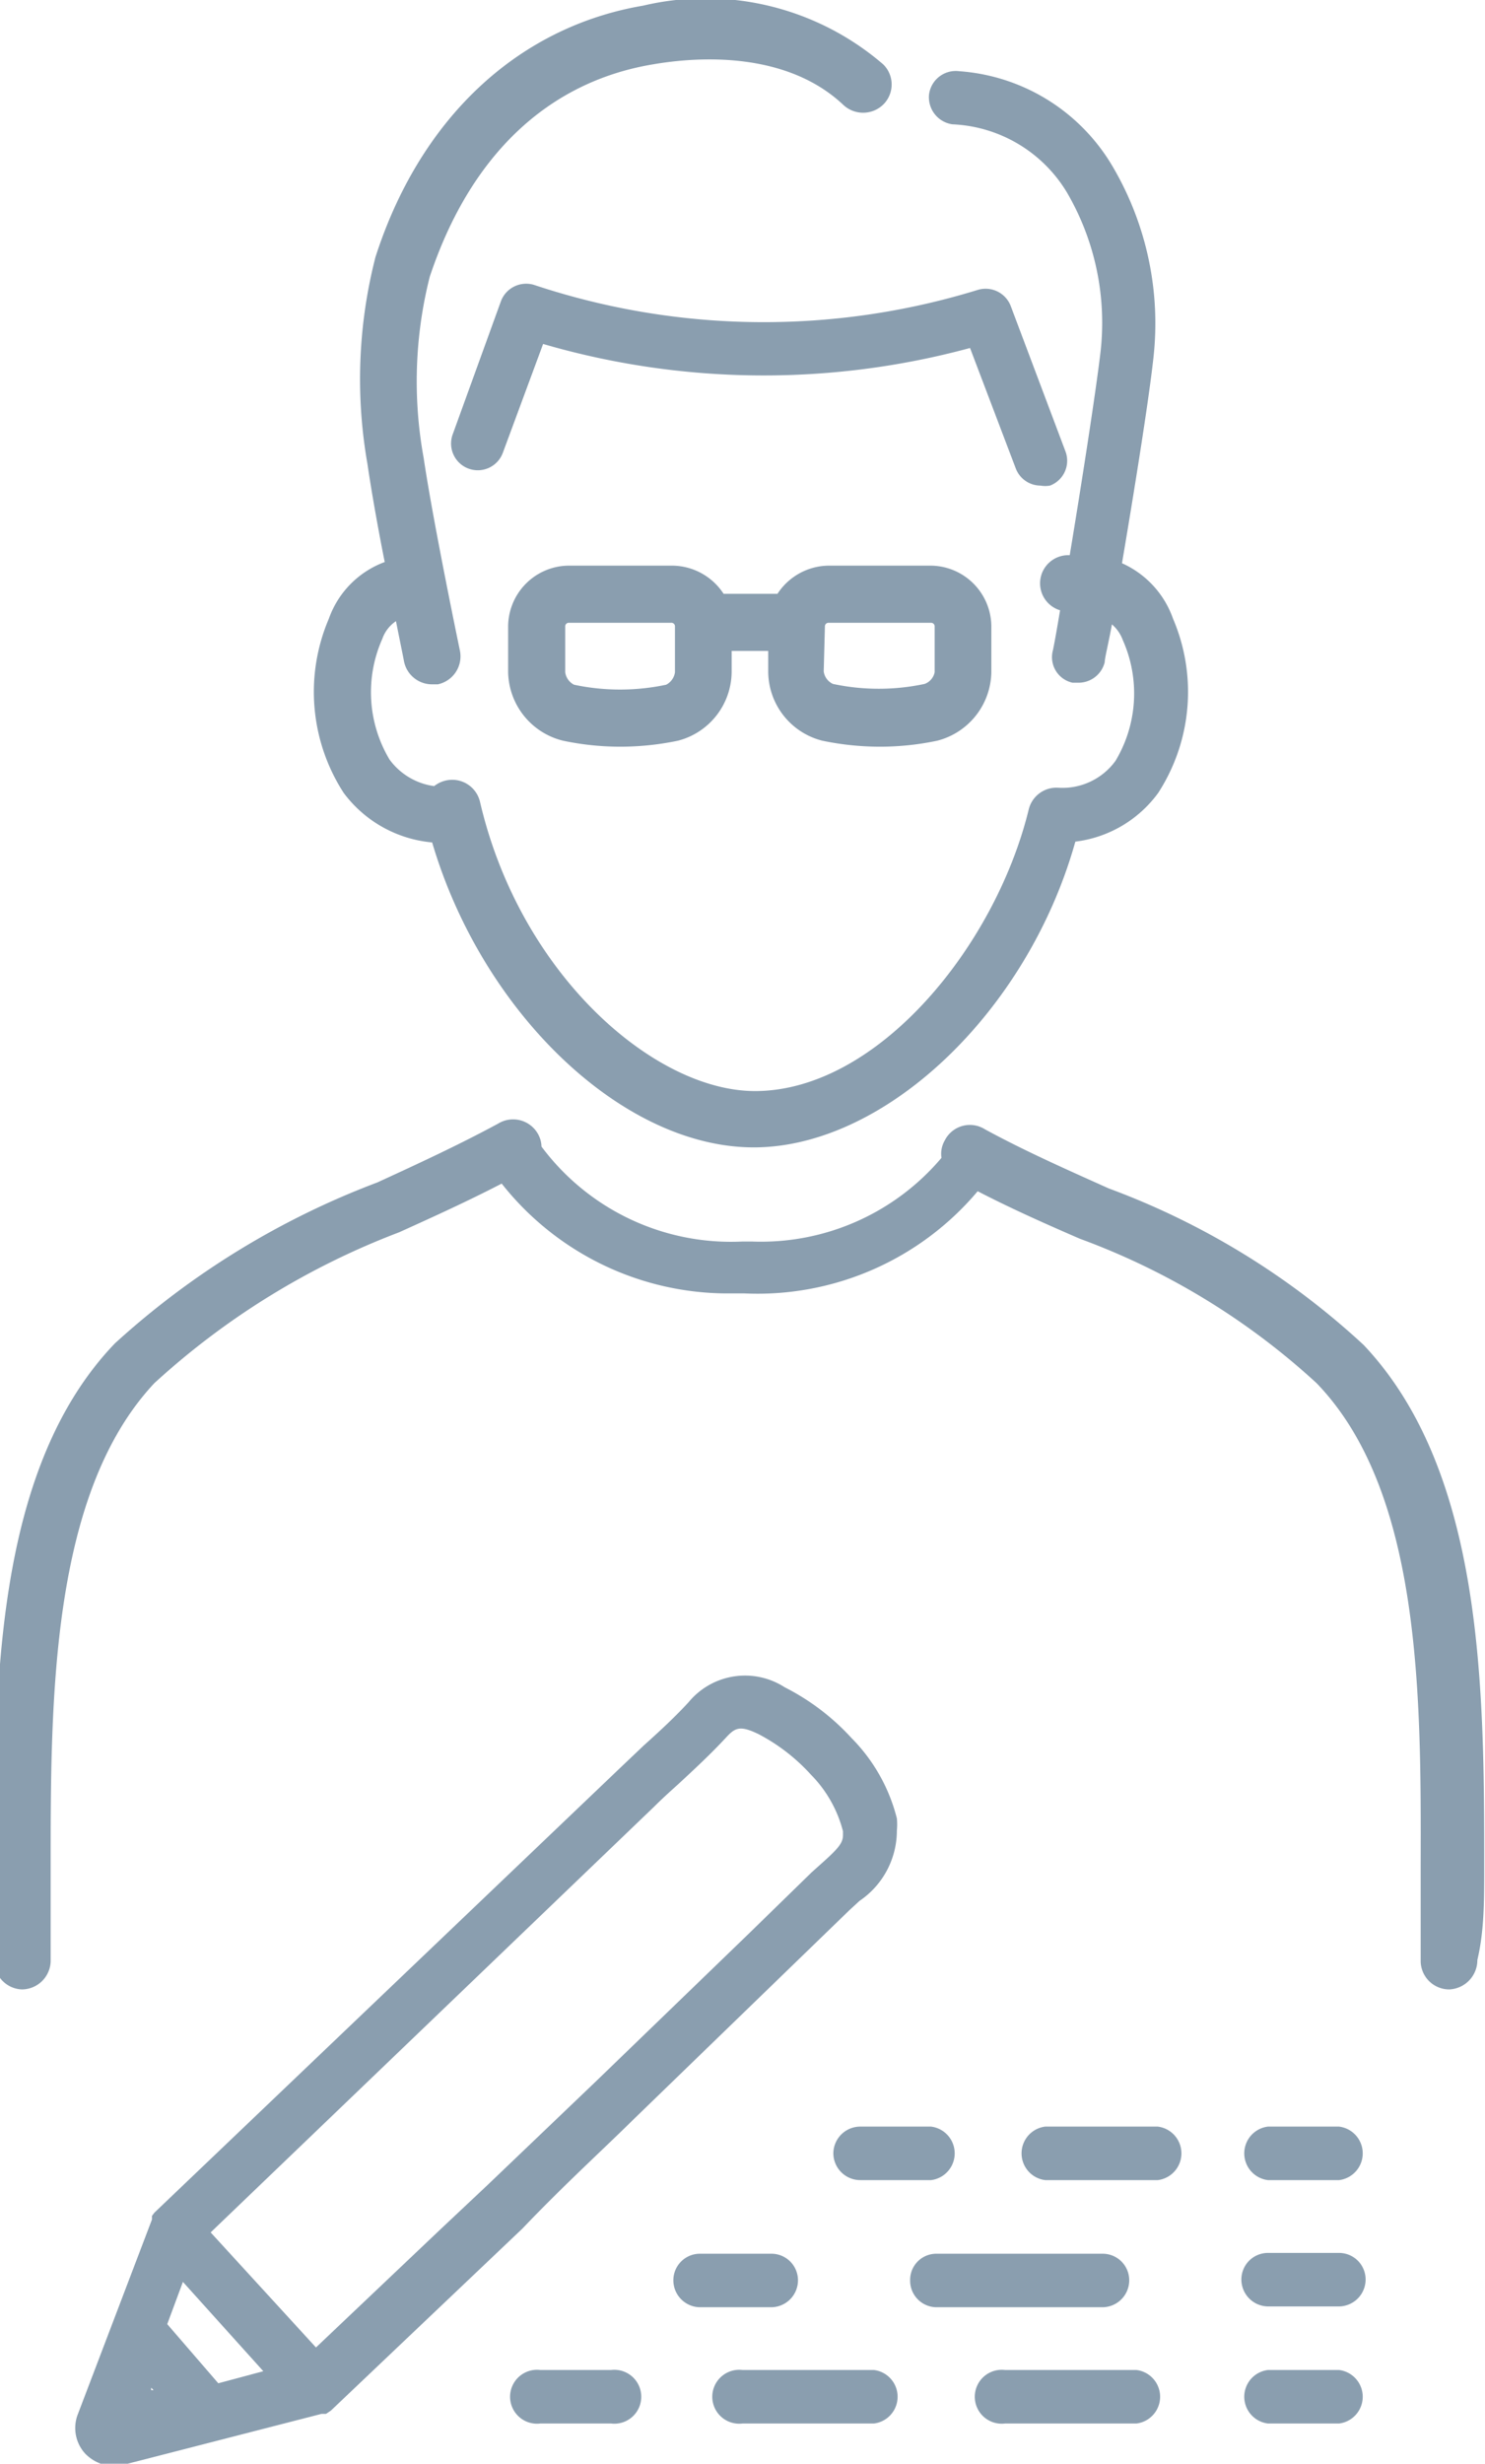
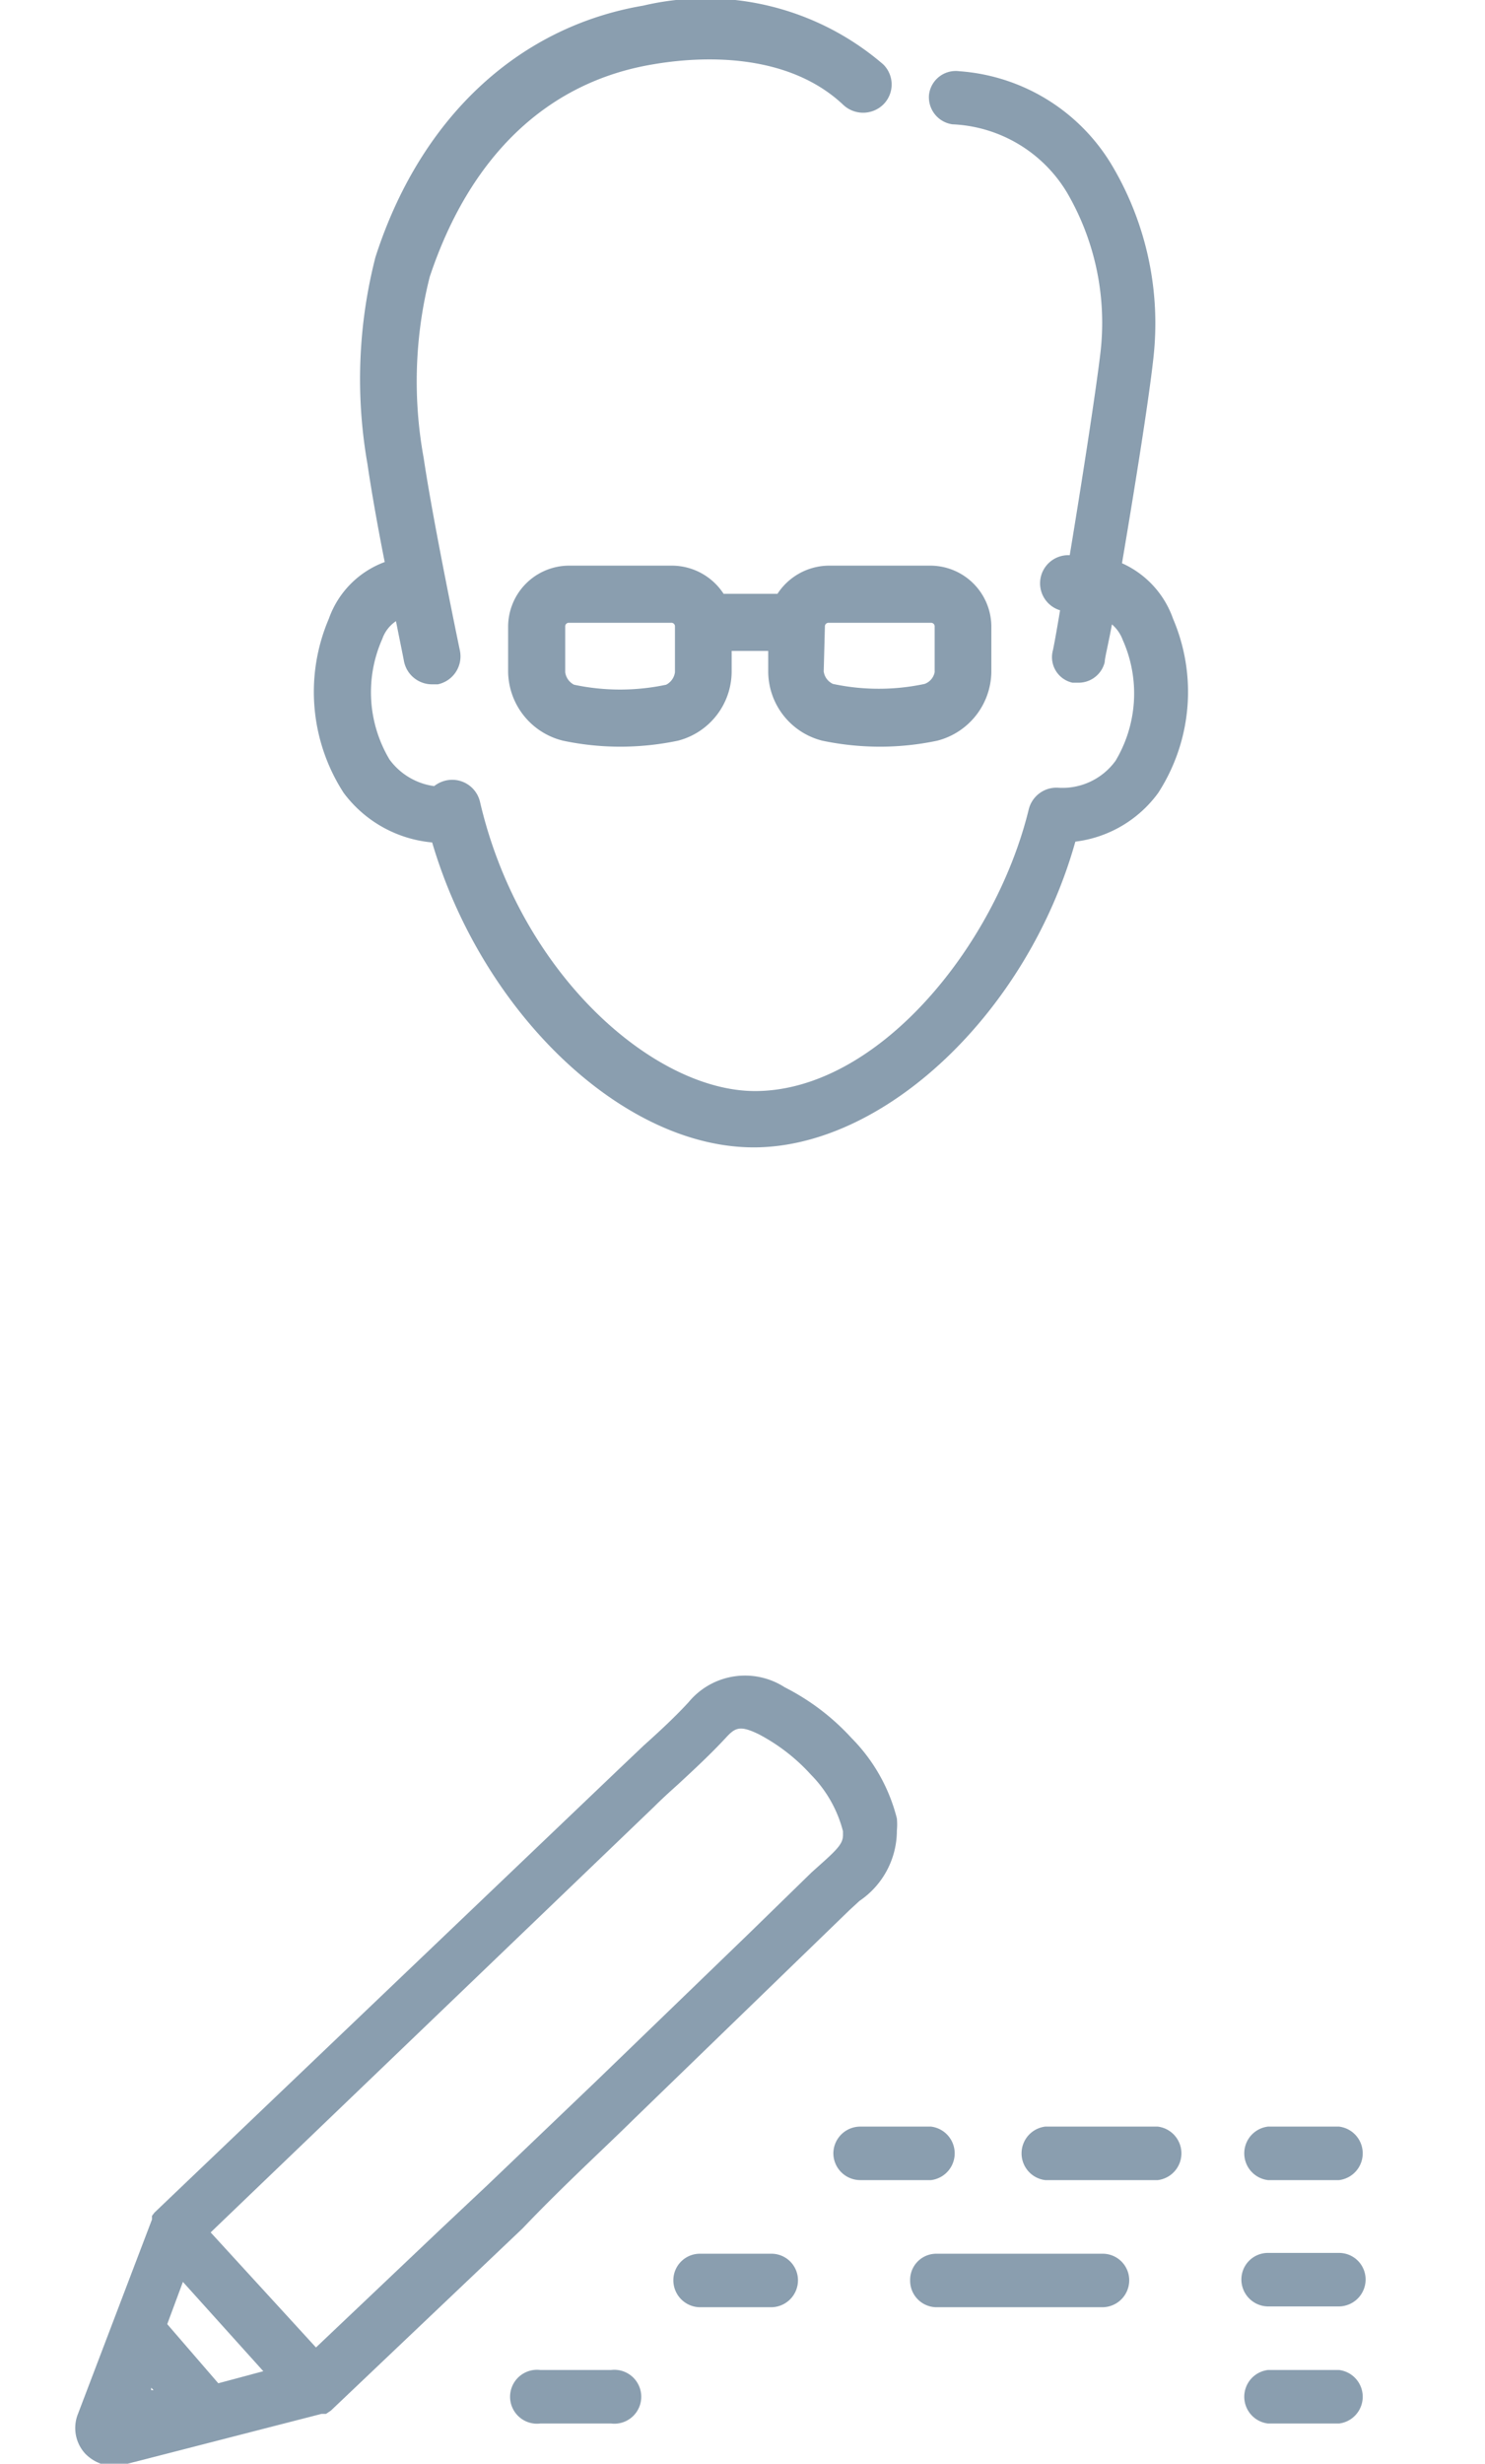
<svg xmlns="http://www.w3.org/2000/svg" viewBox="0 0 36.94 61.24">
  <defs>
    <style>.cls-1{fill:#8a9eaf;}</style>
  </defs>
  <g id="レイヤー_2" data-name="レイヤー 2">
    <g id="アイコン">
-       <path class="cls-1" d="M36.92,46.43c0-4.38,0-9.83-3-13a19.05,19.05,0,0,0-6.34-3.89c-1-.45-2.07-.92-3.08-1.47a.7.7,0,0,0-1,.28.66.66,0,0,0-.08.43,5.88,5.88,0,0,1-4.72,2.08h-.23a5.88,5.88,0,0,1-5-2.36.67.67,0,0,0-.08-.3.71.71,0,0,0-1-.27c-1,.54-2,1-3,1.46a20.34,20.34,0,0,0-6.53,4c-3,3.12-3,8.57-3,13,0,.83,0,1.61,0,2.33a.71.71,0,0,0,.69.73h0a.72.72,0,0,0,.71-.69c0-.75,0-1.54,0-2.38,0-4.12,0-9.25,2.58-12a19,19,0,0,1,6.09-3.75c.84-.38,1.7-.77,2.55-1.21a7.17,7.17,0,0,0,5.55,2.73h.49a7.16,7.16,0,0,0,5.8-2.54c.85.44,1.71.82,2.54,1.18a17.72,17.72,0,0,1,5.89,3.59c2.62,2.71,2.6,7.84,2.59,12,0,.84,0,1.63,0,2.38a.71.71,0,0,0,.71.69h0a.73.73,0,0,0,.7-.73C36.92,48,36.92,47.26,36.92,46.43Z" />
      <path class="cls-1" d="M10.75,20.94c1.25,4.24,4.74,7.58,8,7.58s6.81-3.36,8-7.6a3,3,0,0,0,2.06-1.21,4.62,4.62,0,0,0,.37-4.33A2.37,2.37,0,0,0,27.91,14c.3-1.77.66-4,.78-5.09a7.69,7.69,0,0,0-1-4.75,4.82,4.82,0,0,0-3.83-2.39.67.67,0,0,0-.75.58.68.68,0,0,0,.58.74A3.5,3.5,0,0,1,26.55,4.8a6.42,6.42,0,0,1,.82,4c-.12,1-.47,3.25-.76,5h-.05a.7.7,0,0,0-.19,1.37c-.09.54-.16.92-.18,1a.65.65,0,0,0,.49.8l.15,0a.67.67,0,0,0,.65-.51c0-.1.09-.45.18-.94a.94.94,0,0,1,.27.39,3.26,3.26,0,0,1-.18,3,1.63,1.63,0,0,1-1.43.67.71.71,0,0,0-.73.54c-.83,3.4-3.76,7-6.81,7-2.5,0-5.84-2.89-6.84-7.19a.71.71,0,0,0-.79-.54.73.73,0,0,0-.35.15,1.65,1.65,0,0,1-1.11-.66,3.26,3.26,0,0,1-.18-3,.88.88,0,0,1,.34-.44c.11.55.19.94.2,1a.71.71,0,0,0,.69.57l.15,0a.71.71,0,0,0,.55-.84s-.66-3.16-.9-4.78a10.59,10.59,0,0,1,.15-4.51c1-3,2.92-4.84,5.55-5.28,1.16-.2,3.32-.32,4.73,1a.72.72,0,0,0,1,0,.7.7,0,0,0,0-1A6.77,6.77,0,0,0,16,.14c-3.12.53-5.55,2.8-6.66,6.25a12.19,12.19,0,0,0-.2,5.14c.1.68.26,1.59.43,2.44a2.33,2.33,0,0,0-1.39,1.41,4.62,4.62,0,0,0,.37,4.33A3.09,3.09,0,0,0,10.75,20.94Z" />
-       <path class="cls-1" d="M25.88,12.07a.67.67,0,0,0,.24,0,.66.66,0,0,0,.38-.86L25.14,7.6a.67.67,0,0,0-.83-.39,18.08,18.08,0,0,1-11-.12.67.67,0,0,0-.85.4L11.26,10.8a.66.66,0,1,0,1.25.45l1-2.7a19.64,19.64,0,0,0,10.62.1l1.14,3A.66.66,0,0,0,25.88,12.07Z" />
      <path class="cls-1" d="M20.45,18.41a7,7,0,0,0,1.44.15,6.88,6.88,0,0,0,1.43-.15h0a1.79,1.79,0,0,0,1.34-1.7V15.56a1.52,1.52,0,0,0-1.5-1.5H20.6a1.54,1.54,0,0,0-1.26.7H18a1.54,1.54,0,0,0-1.26-.7H14.13a1.52,1.52,0,0,0-1.49,1.5v1.15A1.79,1.79,0,0,0,14,18.41a6.88,6.88,0,0,0,1.43.15,7,7,0,0,0,1.44-.15h0a1.78,1.78,0,0,0,1.33-1.7v-.53h.91v.53A1.78,1.78,0,0,0,20.45,18.41Zm.07-2.85a.09.09,0,0,1,.09-.08h2.55a.09.09,0,0,1,.09.08v1.15A.39.39,0,0,1,23,17a5.47,5.47,0,0,1-2.28,0,.4.4,0,0,1-.23-.31Zm-3.73,1.15a.41.41,0,0,1-.22.31,5.52,5.52,0,0,1-2.29,0,.41.41,0,0,1-.22-.31V15.56a.09.09,0,0,1,.08-.08h2.55a.09.09,0,0,1,.1.08Z" />
      <path class="cls-1" d="M15.76,52.68,19.56,49l1.57-1.52.25-.23a2.11,2.11,0,0,0,.93-1.75,1.57,1.57,0,0,0,0-.3,4.34,4.34,0,0,0-1.13-2,5.8,5.8,0,0,0-1.66-1.26,1.82,1.82,0,0,0-2.39.37c-.34.37-.73.73-1.12,1.08l-.6.57L3.84,55a0,0,0,0,1,0,0l-.06.08,0,0,0,.09v0L1.94,60a.94.94,0,0,0,.19,1h0v0a1.06,1.06,0,0,0,.47.27.86.86,0,0,0,.23,0,.93.93,0,0,0,.23,0L8,60H8l.11,0,0,0,.12-.08h0l3.58-3.4,1.19-1.13C14,54.34,15,53.43,15.76,52.68ZM5.43,59.24,4.16,57.77l.39-1.05,2,2.22Zm-1.61.17-.06,0,0-.06Zm7.14-4-3.1,2.94L5.24,55.49l6.36-6.1,4.68-4.49c.19-.19.39-.37.59-.55.4-.37.81-.75,1.19-1.16.23-.25.35-.31.82-.08a4.69,4.69,0,0,1,1.29,1,3.1,3.1,0,0,1,.8,1.41s0,.06,0,.09c0,.19-.1.32-.49.67l-.29.26-1.57,1.53-3.79,3.66-2.7,2.58Z" />
      <path class="cls-1" d="M19.85,56.68a.66.66,0,0,0-.67-.66H17.42a.66.66,0,0,0-.67.66.67.67,0,0,0,.67.67h1.76A.67.67,0,0,0,19.85,56.68Z" />
      <path class="cls-1" d="M28.09,56.68a.66.66,0,0,0-.67-.66H23.3a.65.65,0,0,0-.66.66.66.66,0,0,0,.66.67h4.12A.67.67,0,0,0,28.09,56.68Z" />
      <path class="cls-1" d="M33.31,56H31.54a.66.66,0,0,0-.66.66.67.67,0,0,0,.66.67h1.77a.67.67,0,0,0,.66-.67A.66.66,0,0,0,33.31,56Z" />
      <path class="cls-1" d="M15.2,58.91H13.44a.67.67,0,1,0,0,1.33H15.2a.67.67,0,1,0,0-1.33Z" />
-       <path class="cls-1" d="M28.28,58.91H25a.67.67,0,1,0,0,1.33h3.27a.67.67,0,0,0,0-1.33Z" />
-       <path class="cls-1" d="M21.74,58.91H18.47a.67.67,0,1,0,0,1.33h3.27a.67.67,0,0,0,0-1.33Z" />
      <path class="cls-1" d="M33.31,58.91H31.54a.67.67,0,0,0,0,1.33h1.77a.67.67,0,0,0,0-1.33Z" />
      <path class="cls-1" d="M20.73,53.52a.67.67,0,0,0,.67.67h1.76a.67.67,0,0,0,0-1.33H21.4A.67.67,0,0,0,20.73,53.52Z" />
      <path class="cls-1" d="M28.75,52.86H26a.67.67,0,0,0,0,1.33h2.8a.67.67,0,0,0,0-1.33Z" />
      <path class="cls-1" d="M33.31,52.86H31.54a.67.67,0,0,0,0,1.33h1.77a.67.67,0,0,0,0-1.33Z" />
    </g>
  </g>
</svg>